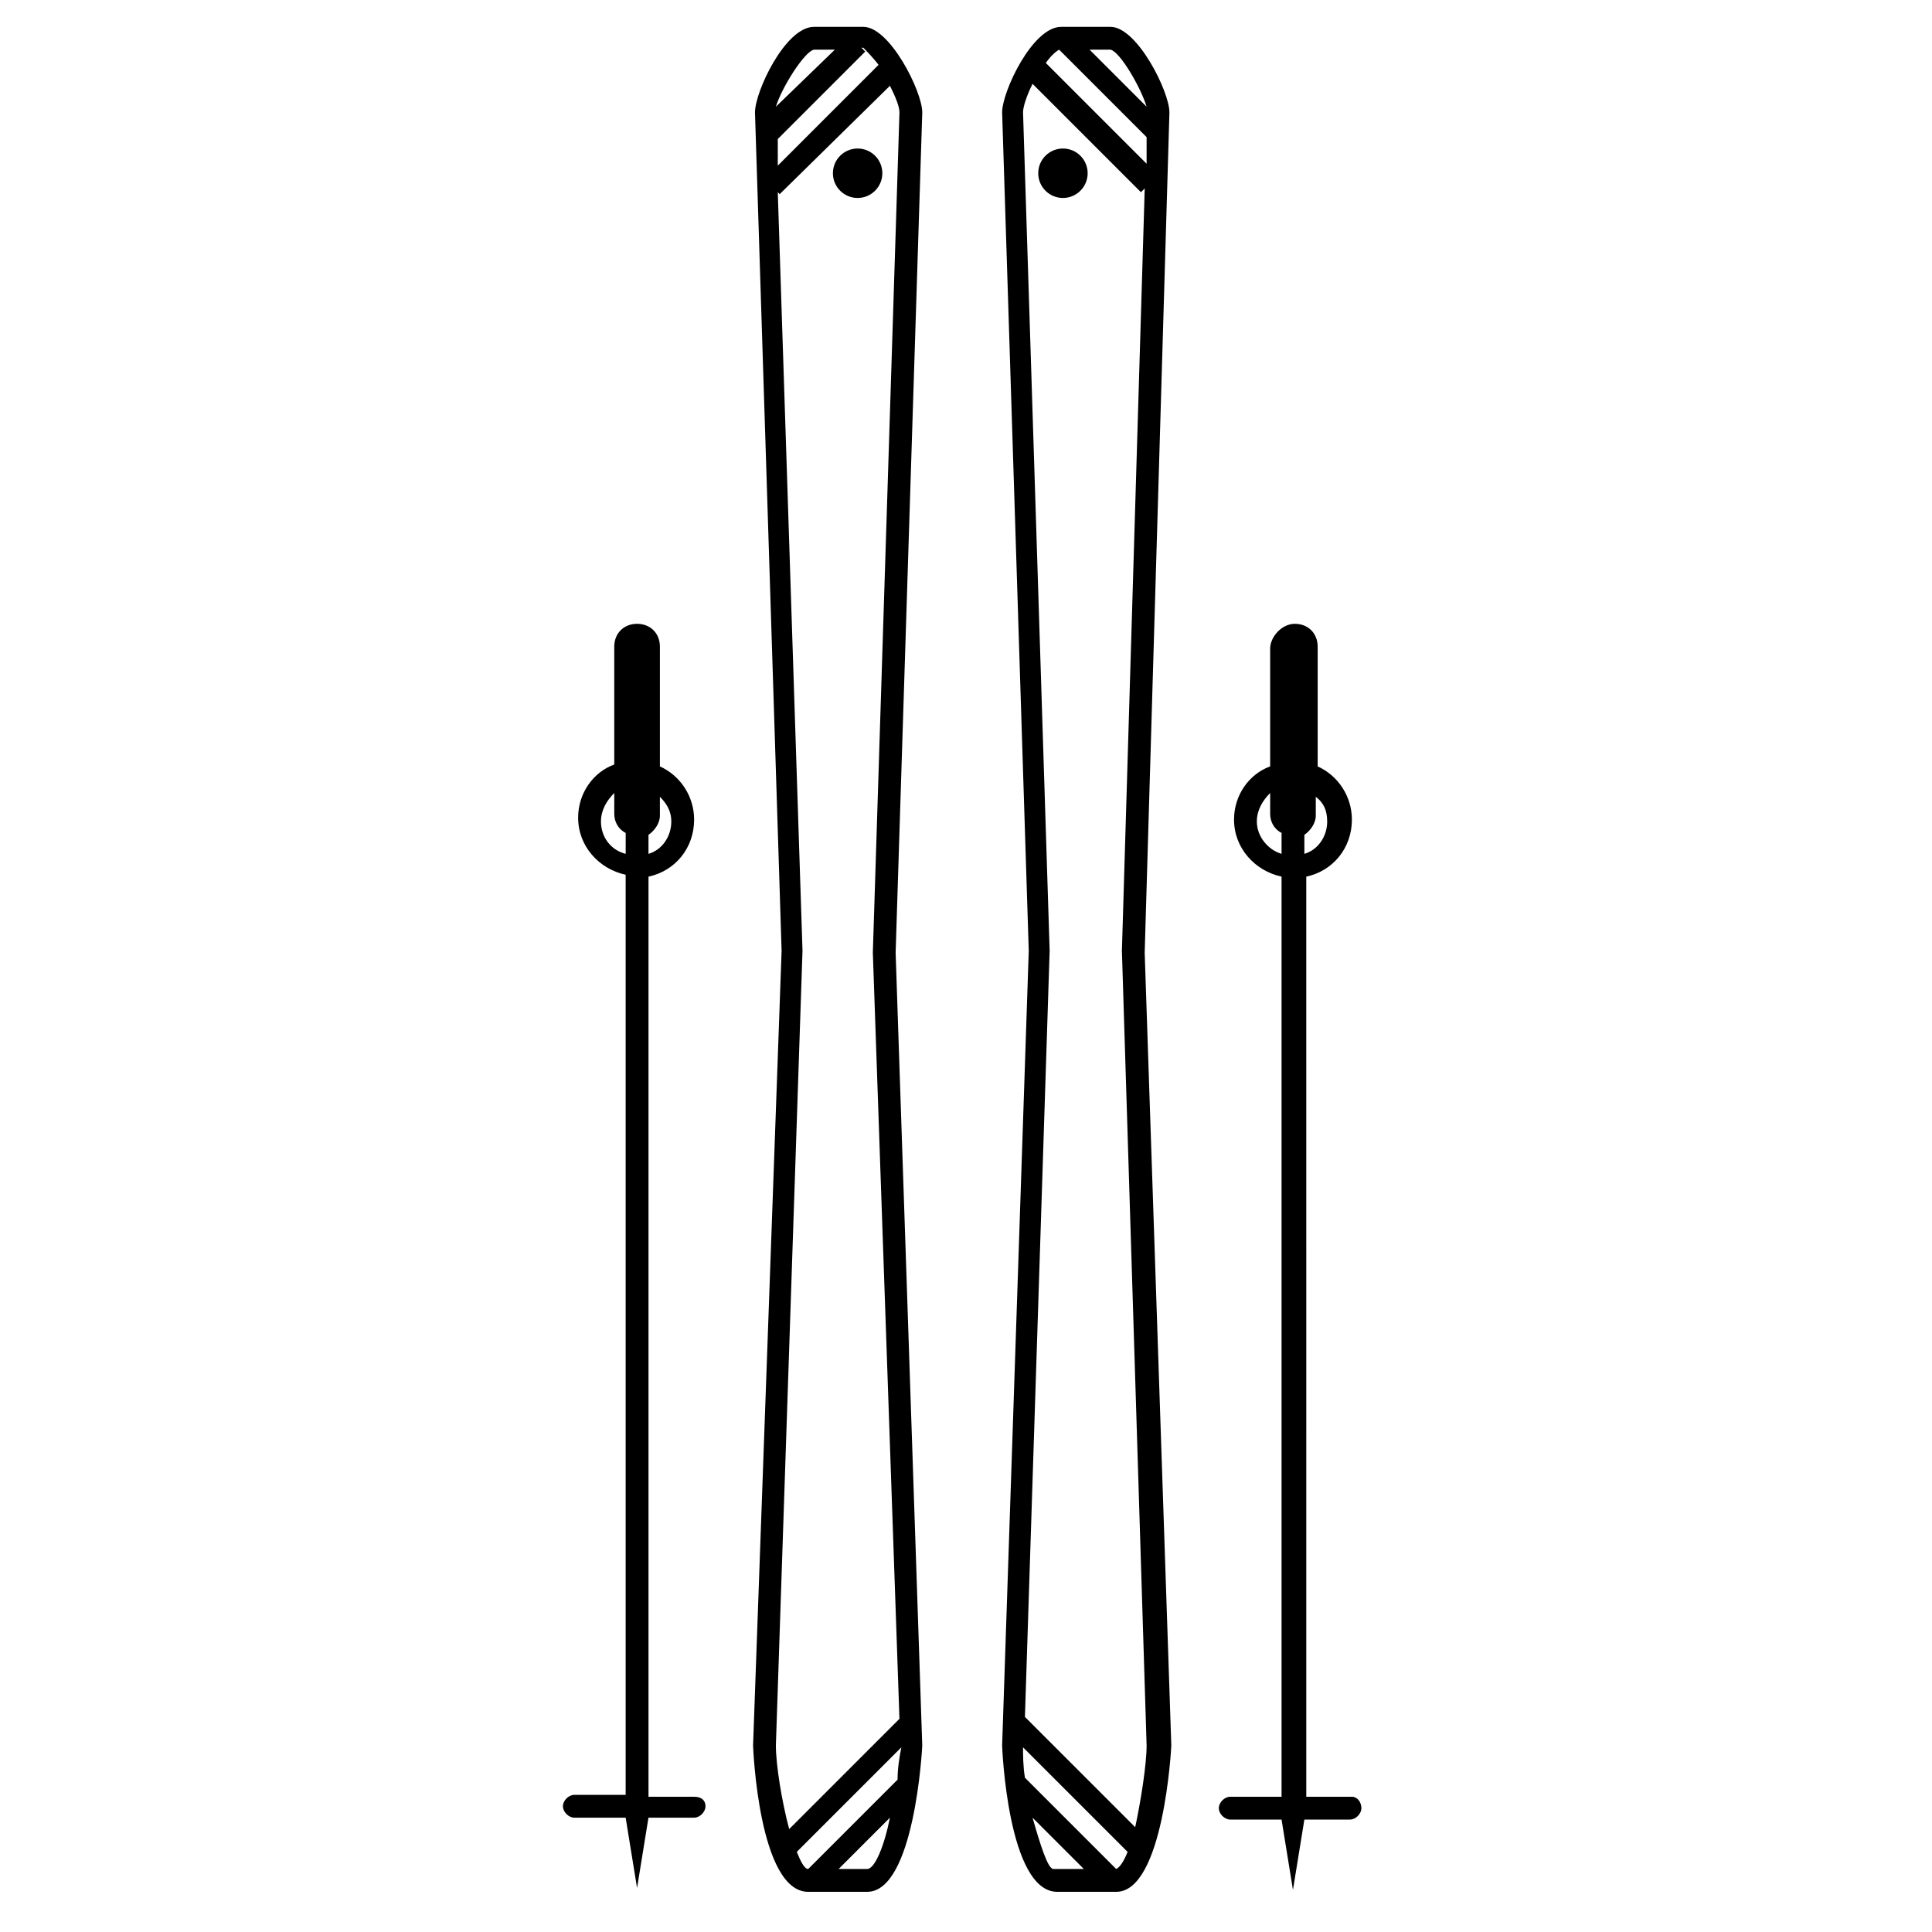
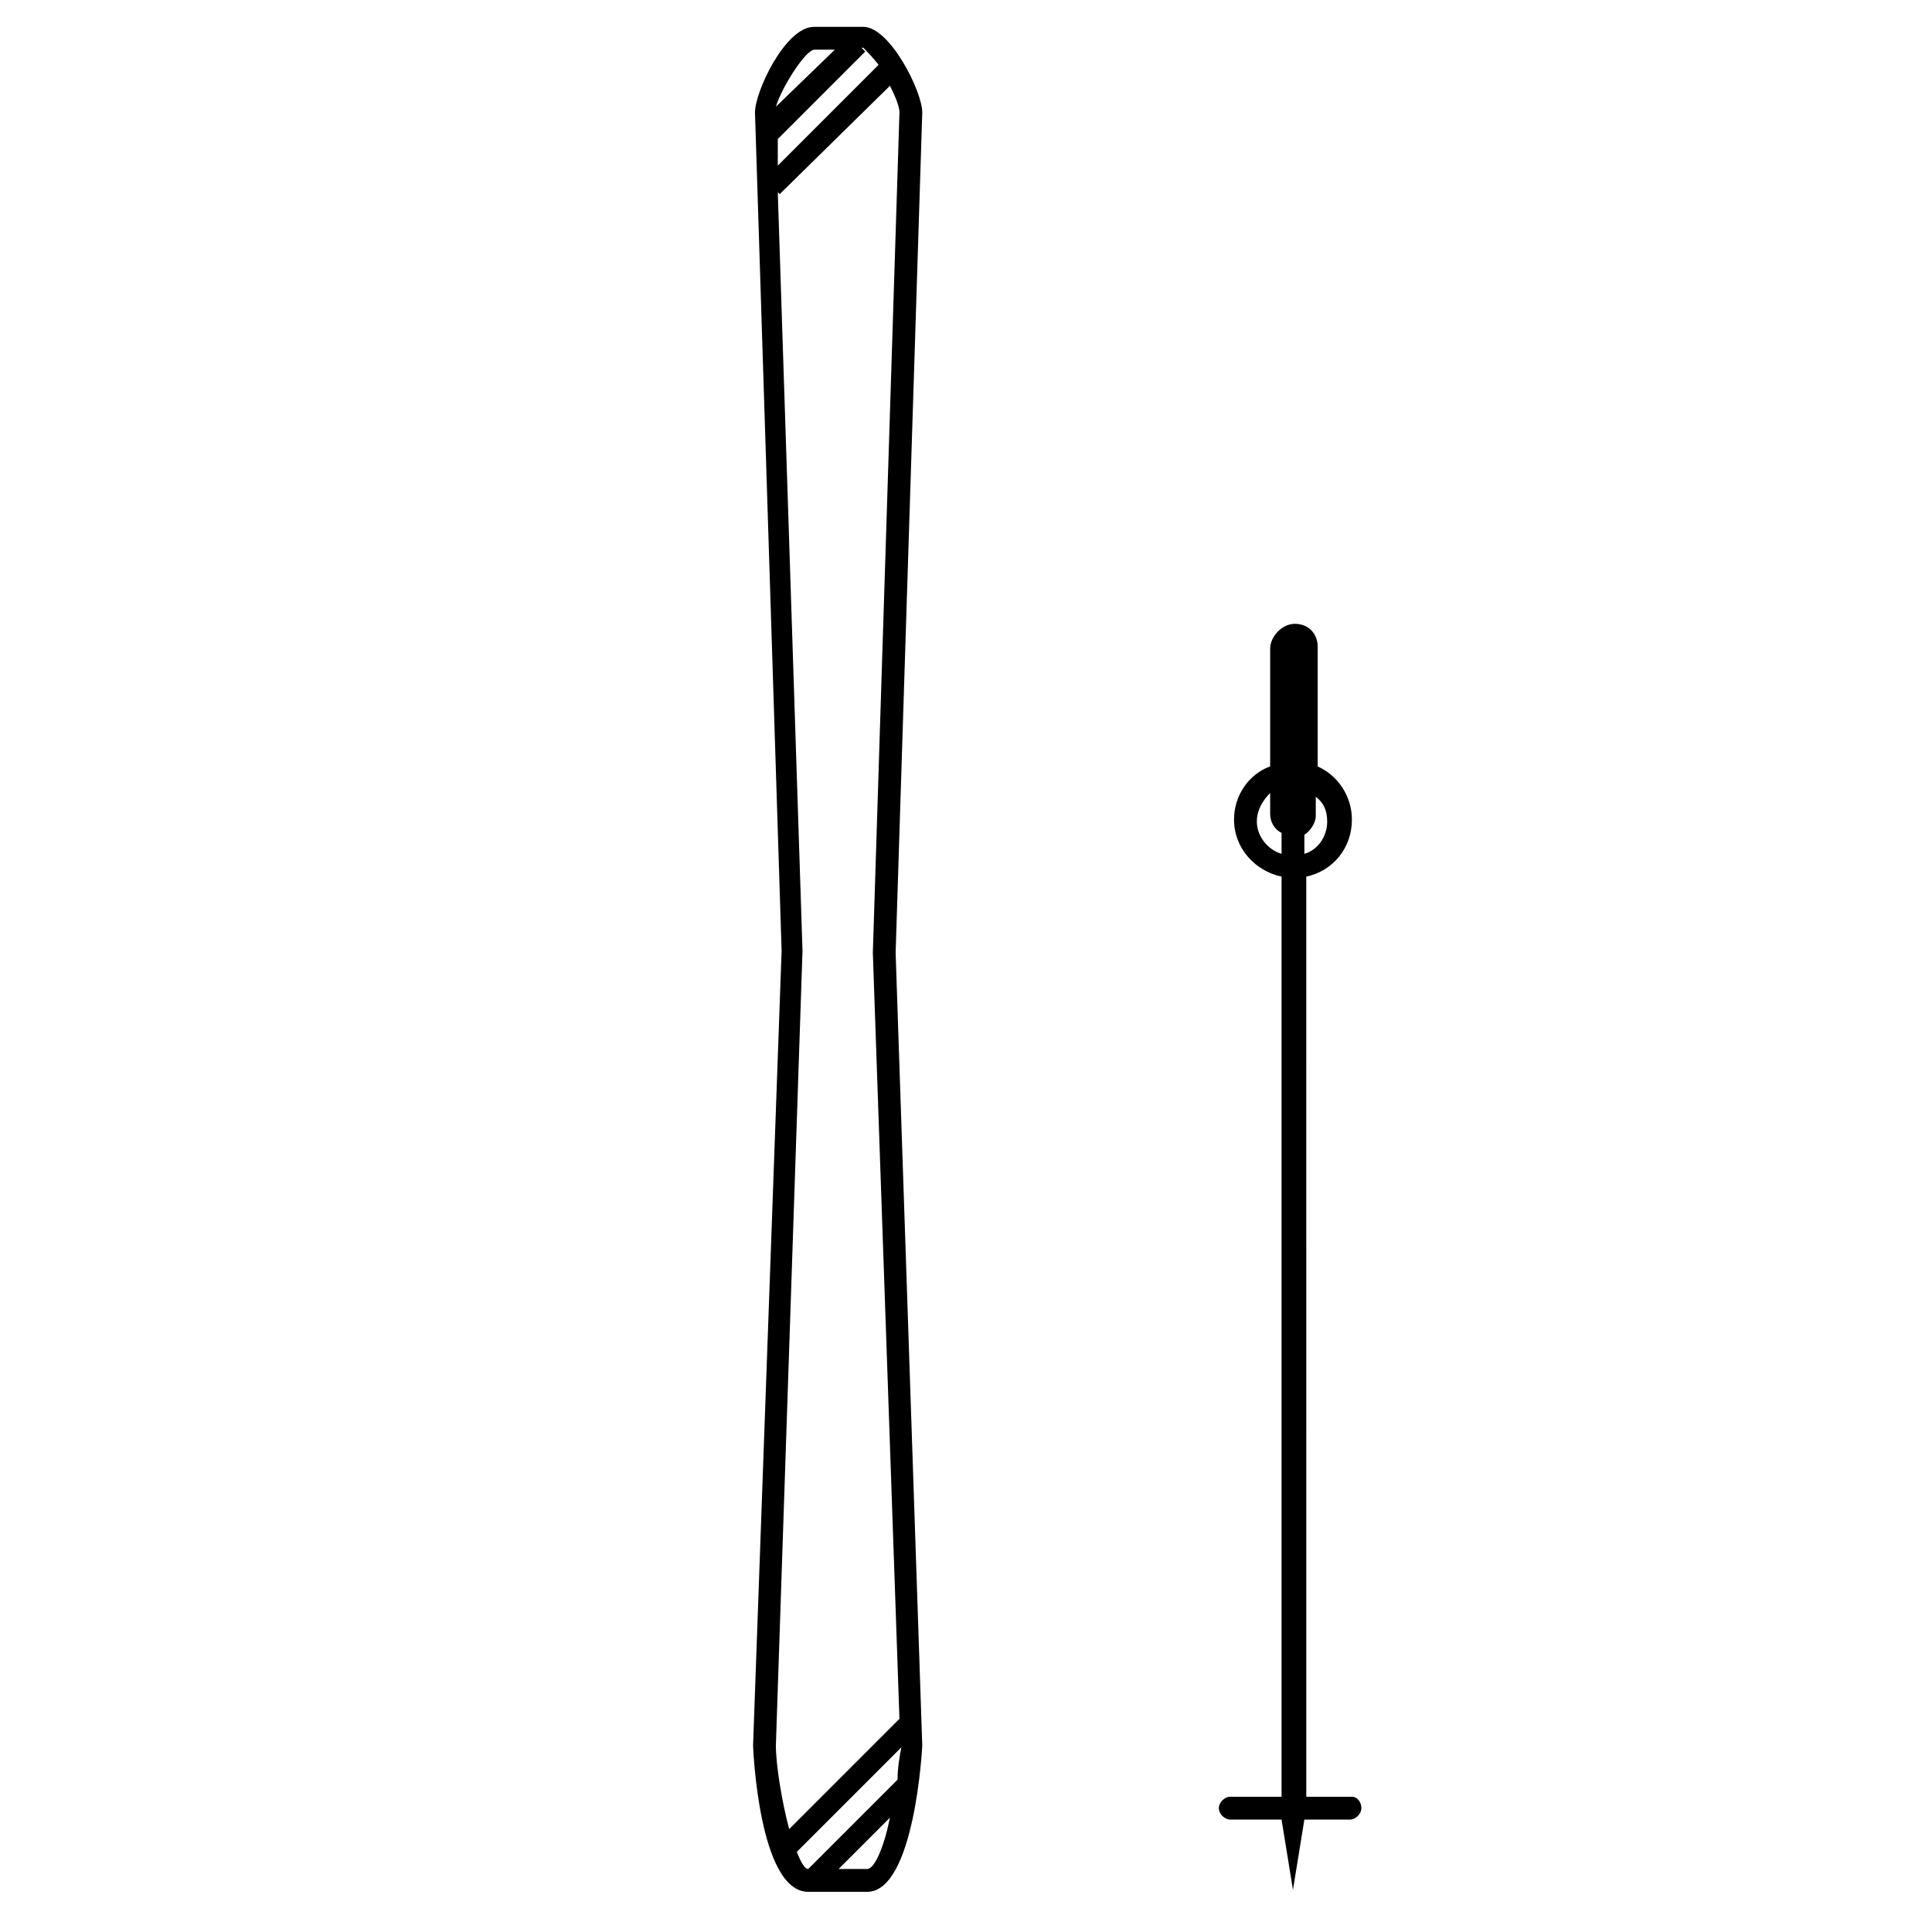
<svg xmlns="http://www.w3.org/2000/svg" fill="#000000" width="800px" height="800px" version="1.1" viewBox="144 144 512 512">
  <g>
    <path d="m502.27 620.16h-12.09l-0.004-243.84c7.055-1.512 12.09-7.559 12.09-15.113 0-6.047-3.527-11.586-9.07-14.105v-31.738c0-3.527-2.519-6.047-6.047-6.047-3.519-0.004-6.543 3.523-6.543 6.547v31.234c-5.543 2.016-9.574 7.559-9.574 14.105 0 7.559 5.543 13.602 12.594 15.113v243.84h-13.602c-1.512 0-3.023 1.512-3.023 3.023 0 1.512 1.512 3.023 3.023 3.023h13.602l3.023 18.641 3.023-18.641h12.09c1.512 0 3.023-1.512 3.023-3.023 0-1.508-1.004-3.019-2.516-3.019zm-6.551-258.45c0 4.031-2.519 7.559-6.047 8.566v-5.039c1.512-1.008 3.023-3.023 3.023-5.039v-5.039c2.016 1.512 3.023 3.527 3.023 6.551zm-18.641 0c0-3.023 1.512-5.543 3.527-7.559v5.543c0 2.016 1.008 4.031 3.023 5.039v5.543c-3.527-1.012-6.551-4.539-6.551-8.566z" />
-     <path d="m327.95 620.16h-12.09v-243.84c7.055-1.512 12.09-7.559 12.09-15.113 0-6.047-3.527-11.586-9.07-14.105v-31.738c0-3.527-2.519-6.047-6.047-6.047-3.527 0-6.047 2.519-6.047 6.047v31.234c-5.543 2.016-9.574 7.559-9.574 14.105 0 7.559 5.543 13.602 12.594 15.113v243.84h-13.602c-1.512 0-3.023 1.512-3.023 3.023 0 1.512 1.512 3.023 3.023 3.023h13.602l3.023 18.641 3.023-18.641h12.09c1.512 0 3.023-1.512 3.023-3.023 0.008-1.512-1-2.519-3.016-2.519zm-6.047-258.45c0 4.031-2.519 7.559-6.047 8.566v-5.039c1.512-1.008 3.023-3.023 3.023-5.039v-5.039c1.516 1.512 3.023 3.527 3.023 6.551zm-18.641 0c0-3.023 1.512-5.543 3.527-7.559v5.543c0 2.016 1.008 4.031 3.023 5.039v5.543c-4.031-1.012-6.551-4.539-6.551-8.566z" />
-     <path d="m388.41 173.79c0-5.543-8.566-22.672-15.617-22.672h-13.098c-7.559 0-15.617 17.129-15.617 22.672l7.055 222.18-7.562 210.59c0 0.504 1.512 38.793 14.609 38.793h15.617c12.594 0 14.609-38.289 14.609-38.793l-7.055-210.09zm-11.586-12.598-26.703 26.703v-7.055l23.176-23.176-1.008-1.008h0.504c0.504 0.508 2.519 2.519 4.031 4.535zm-17.129-4.027h5.543l-15.617 15.113c1.508-5.039 7.555-14.609 10.074-15.113zm22.168 458.46-23.68 23.68c-1.008 0-2.016-2.016-3.023-4.535l27.711-27.711c-0.508 2.519-1.008 5.543-1.008 8.566zm-8.062 23.68h-7.559l13.602-13.602c-1.508 7.555-4.027 13.602-6.043 13.602zm8.562-39.801-29.223 29.223c-2.012-7.559-3.523-17.133-3.523-22.172l7.055-210.59-6.551-201.02 0.504 0.504 29.223-28.719c1.512 3.023 2.519 5.543 2.519 7.055l-7.055 222.68z" />
-     <path d="m453.91 173.79c0-5.543-8.566-22.672-15.617-22.672h-13.102c-7.559 0-15.617 17.129-15.617 22.672l7.055 222.18-7.055 210.59c0 0.504 1.512 38.793 14.609 38.793h15.617c12.594 0 14.609-38.289 14.609-38.793l-7.055-210.09zm-6.047-1.512-15.113-15.113h5.543c2.519 0.504 8.059 10.074 9.57 15.113zm-23.176-15.113 23.176 23.176v7.055l-26.703-26.703c1.012-1.516 2.519-3.023 3.527-3.527zm15.117 482.14-24.184-24.184c-0.504-3.023-0.504-6.047-0.504-8.062l27.711 27.711c-1.008 2.519-2.016 4.031-3.023 4.535zm-22.168-13.602 13.602 13.602h-8.062c-1.508 0-3.523-6.551-5.539-13.602zm30.227-19.148c0 5.039-1.512 14.609-3.023 21.664l-29.223-29.223 6.551-203.04-7.051-222.18c0-1.512 1.008-4.535 2.519-7.559l28.719 28.719 1.008-1.008-6.047 202.03z" />
-     <path d="m377.83 189.91c0 3.617-2.934 6.551-6.551 6.551s-6.551-2.934-6.551-6.551c0-3.617 2.934-6.551 6.551-6.551s6.551 2.934 6.551 6.551" />
-     <path d="m432.24 189.91c0 3.617-2.934 6.551-6.551 6.551-3.617 0-6.547-2.934-6.547-6.551 0-3.617 2.93-6.551 6.547-6.551 3.617 0 6.551 2.934 6.551 6.551" />
+     <path d="m388.41 173.79c0-5.543-8.566-22.672-15.617-22.672h-13.098c-7.559 0-15.617 17.129-15.617 22.672l7.055 222.18-7.562 210.59c0 0.504 1.512 38.793 14.609 38.793h15.617c12.594 0 14.609-38.289 14.609-38.793l-7.055-210.09zm-11.586-12.598-26.703 26.703v-7.055l23.176-23.176-1.008-1.008h0.504c0.504 0.508 2.519 2.519 4.031 4.535zm-17.129-4.027h5.543l-15.617 15.113c1.508-5.039 7.555-14.609 10.074-15.113m22.168 458.46-23.68 23.68c-1.008 0-2.016-2.016-3.023-4.535l27.711-27.711c-0.508 2.519-1.008 5.543-1.008 8.566zm-8.062 23.68h-7.559l13.602-13.602c-1.508 7.555-4.027 13.602-6.043 13.602zm8.562-39.801-29.223 29.223c-2.012-7.559-3.523-17.133-3.523-22.172l7.055-210.59-6.551-201.02 0.504 0.504 29.223-28.719c1.512 3.023 2.519 5.543 2.519 7.055l-7.055 222.68z" />
  </g>
</svg>